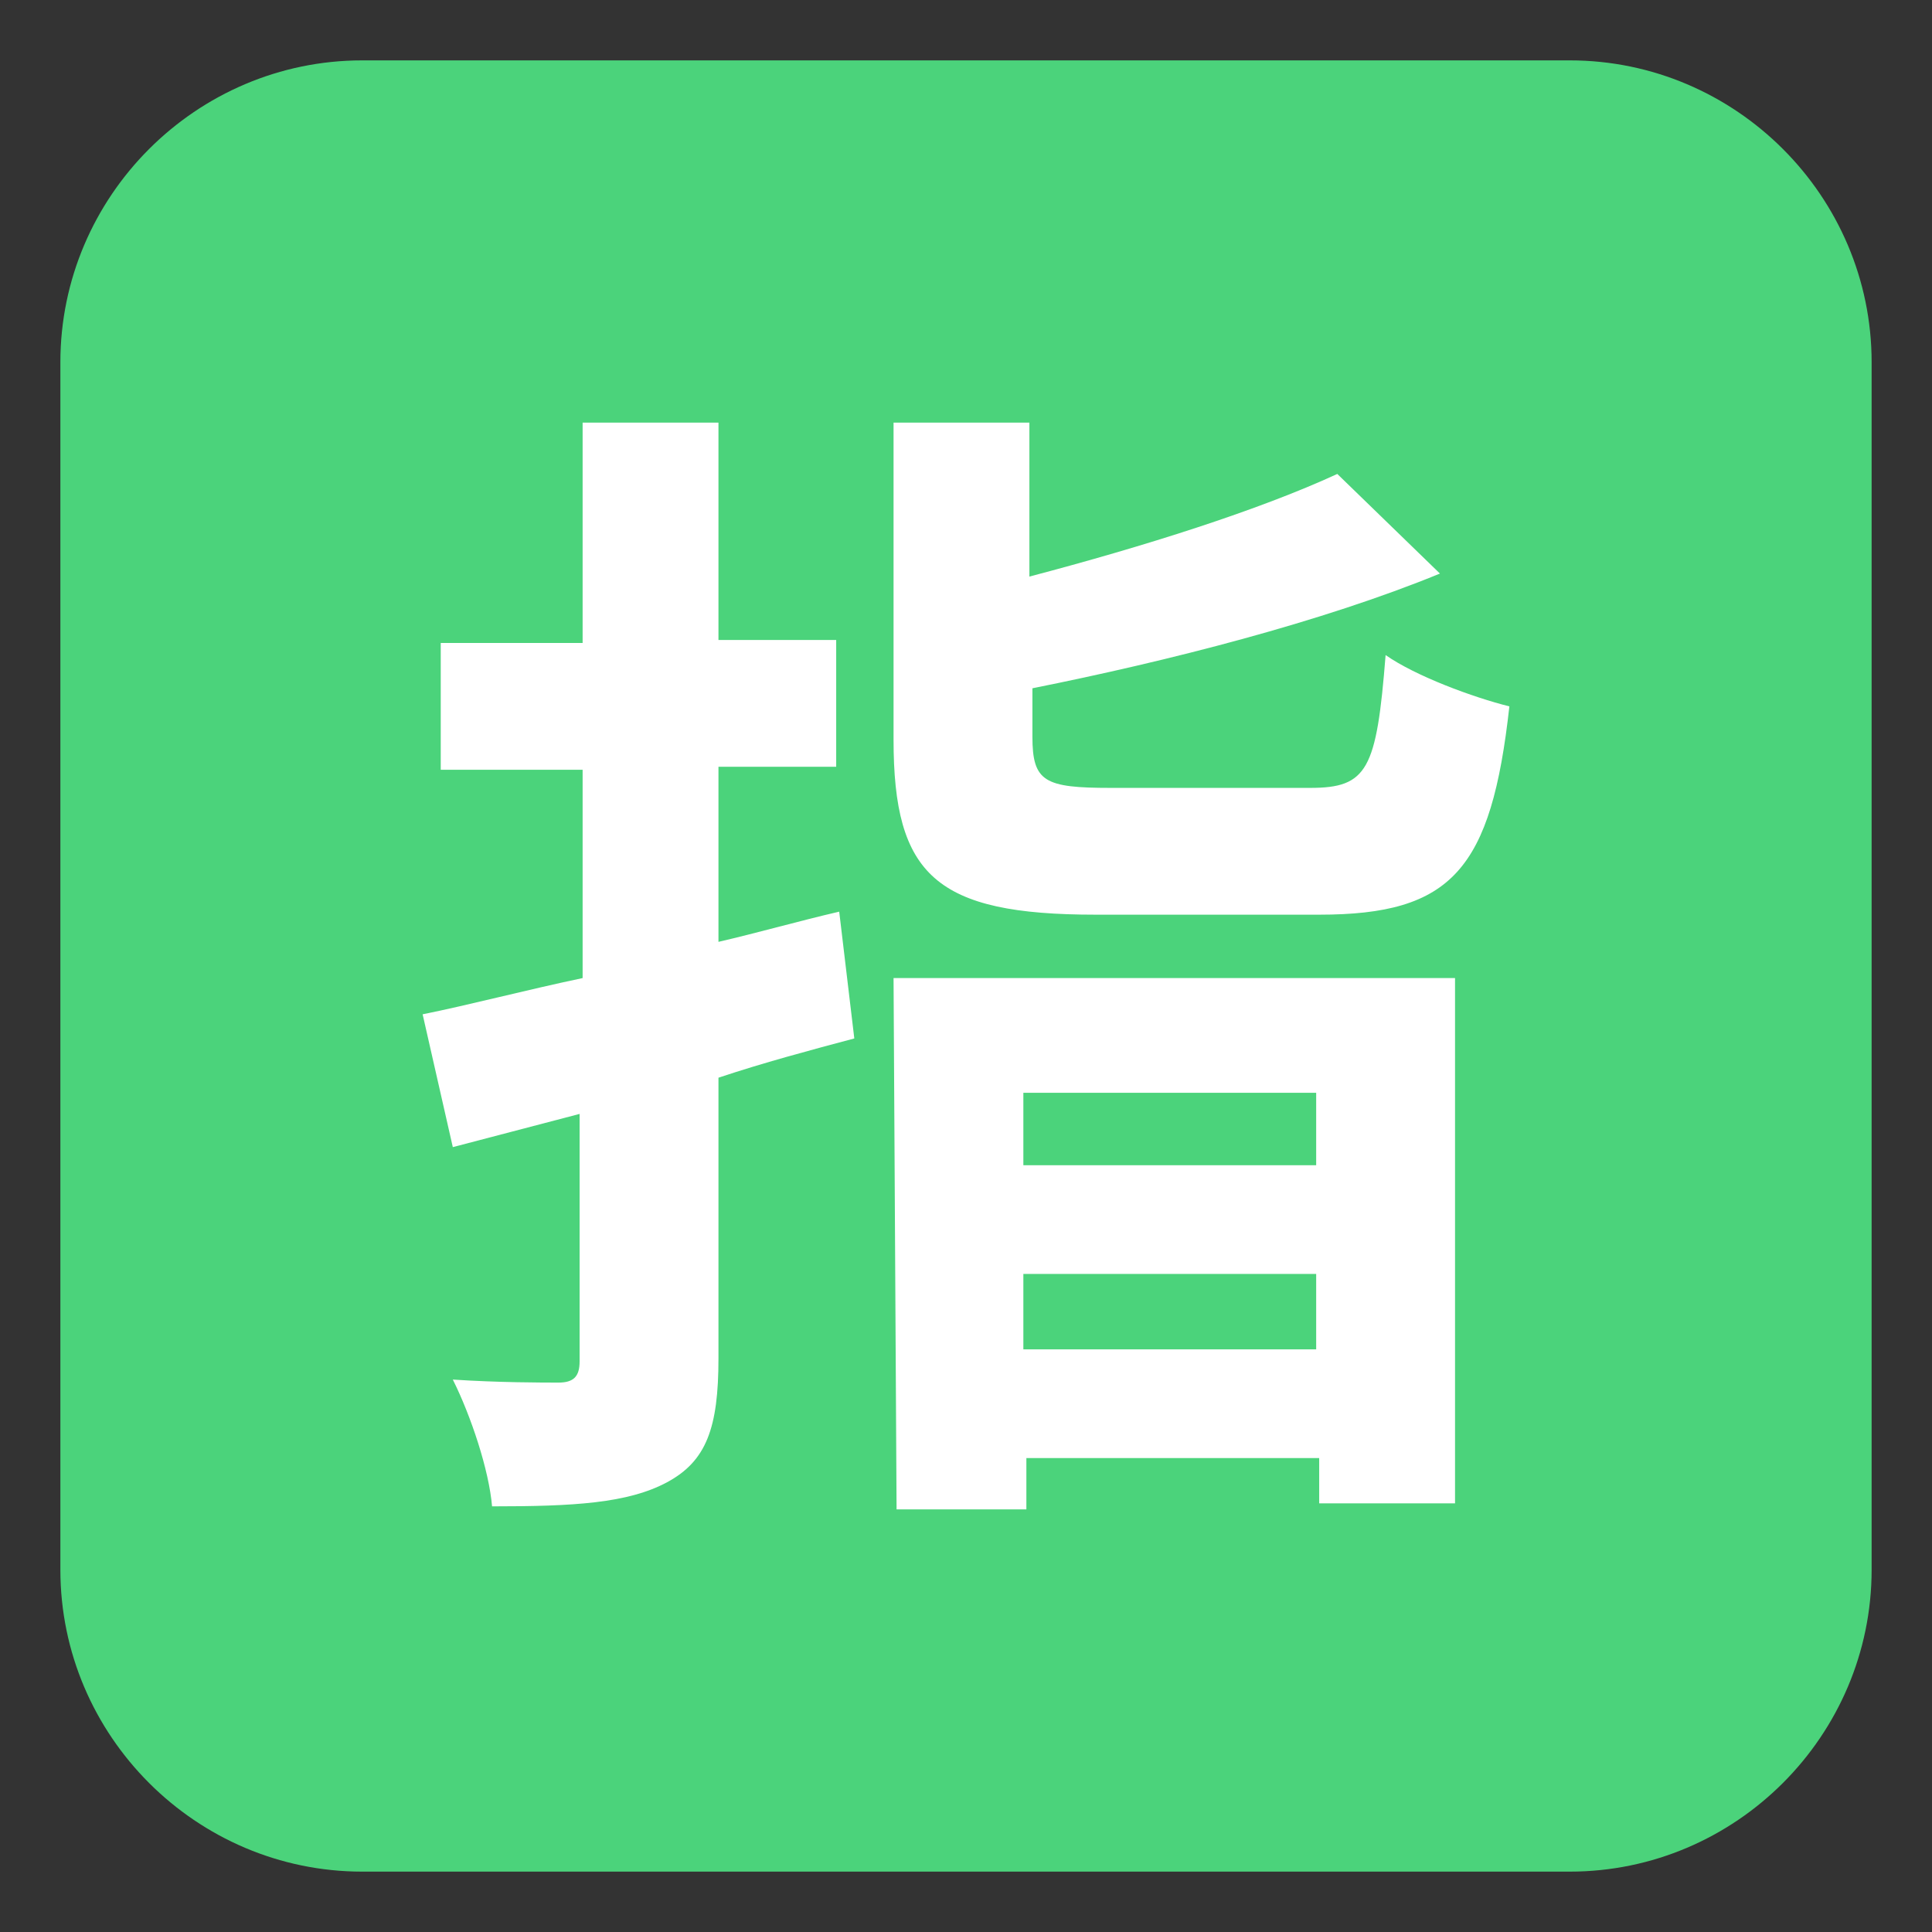
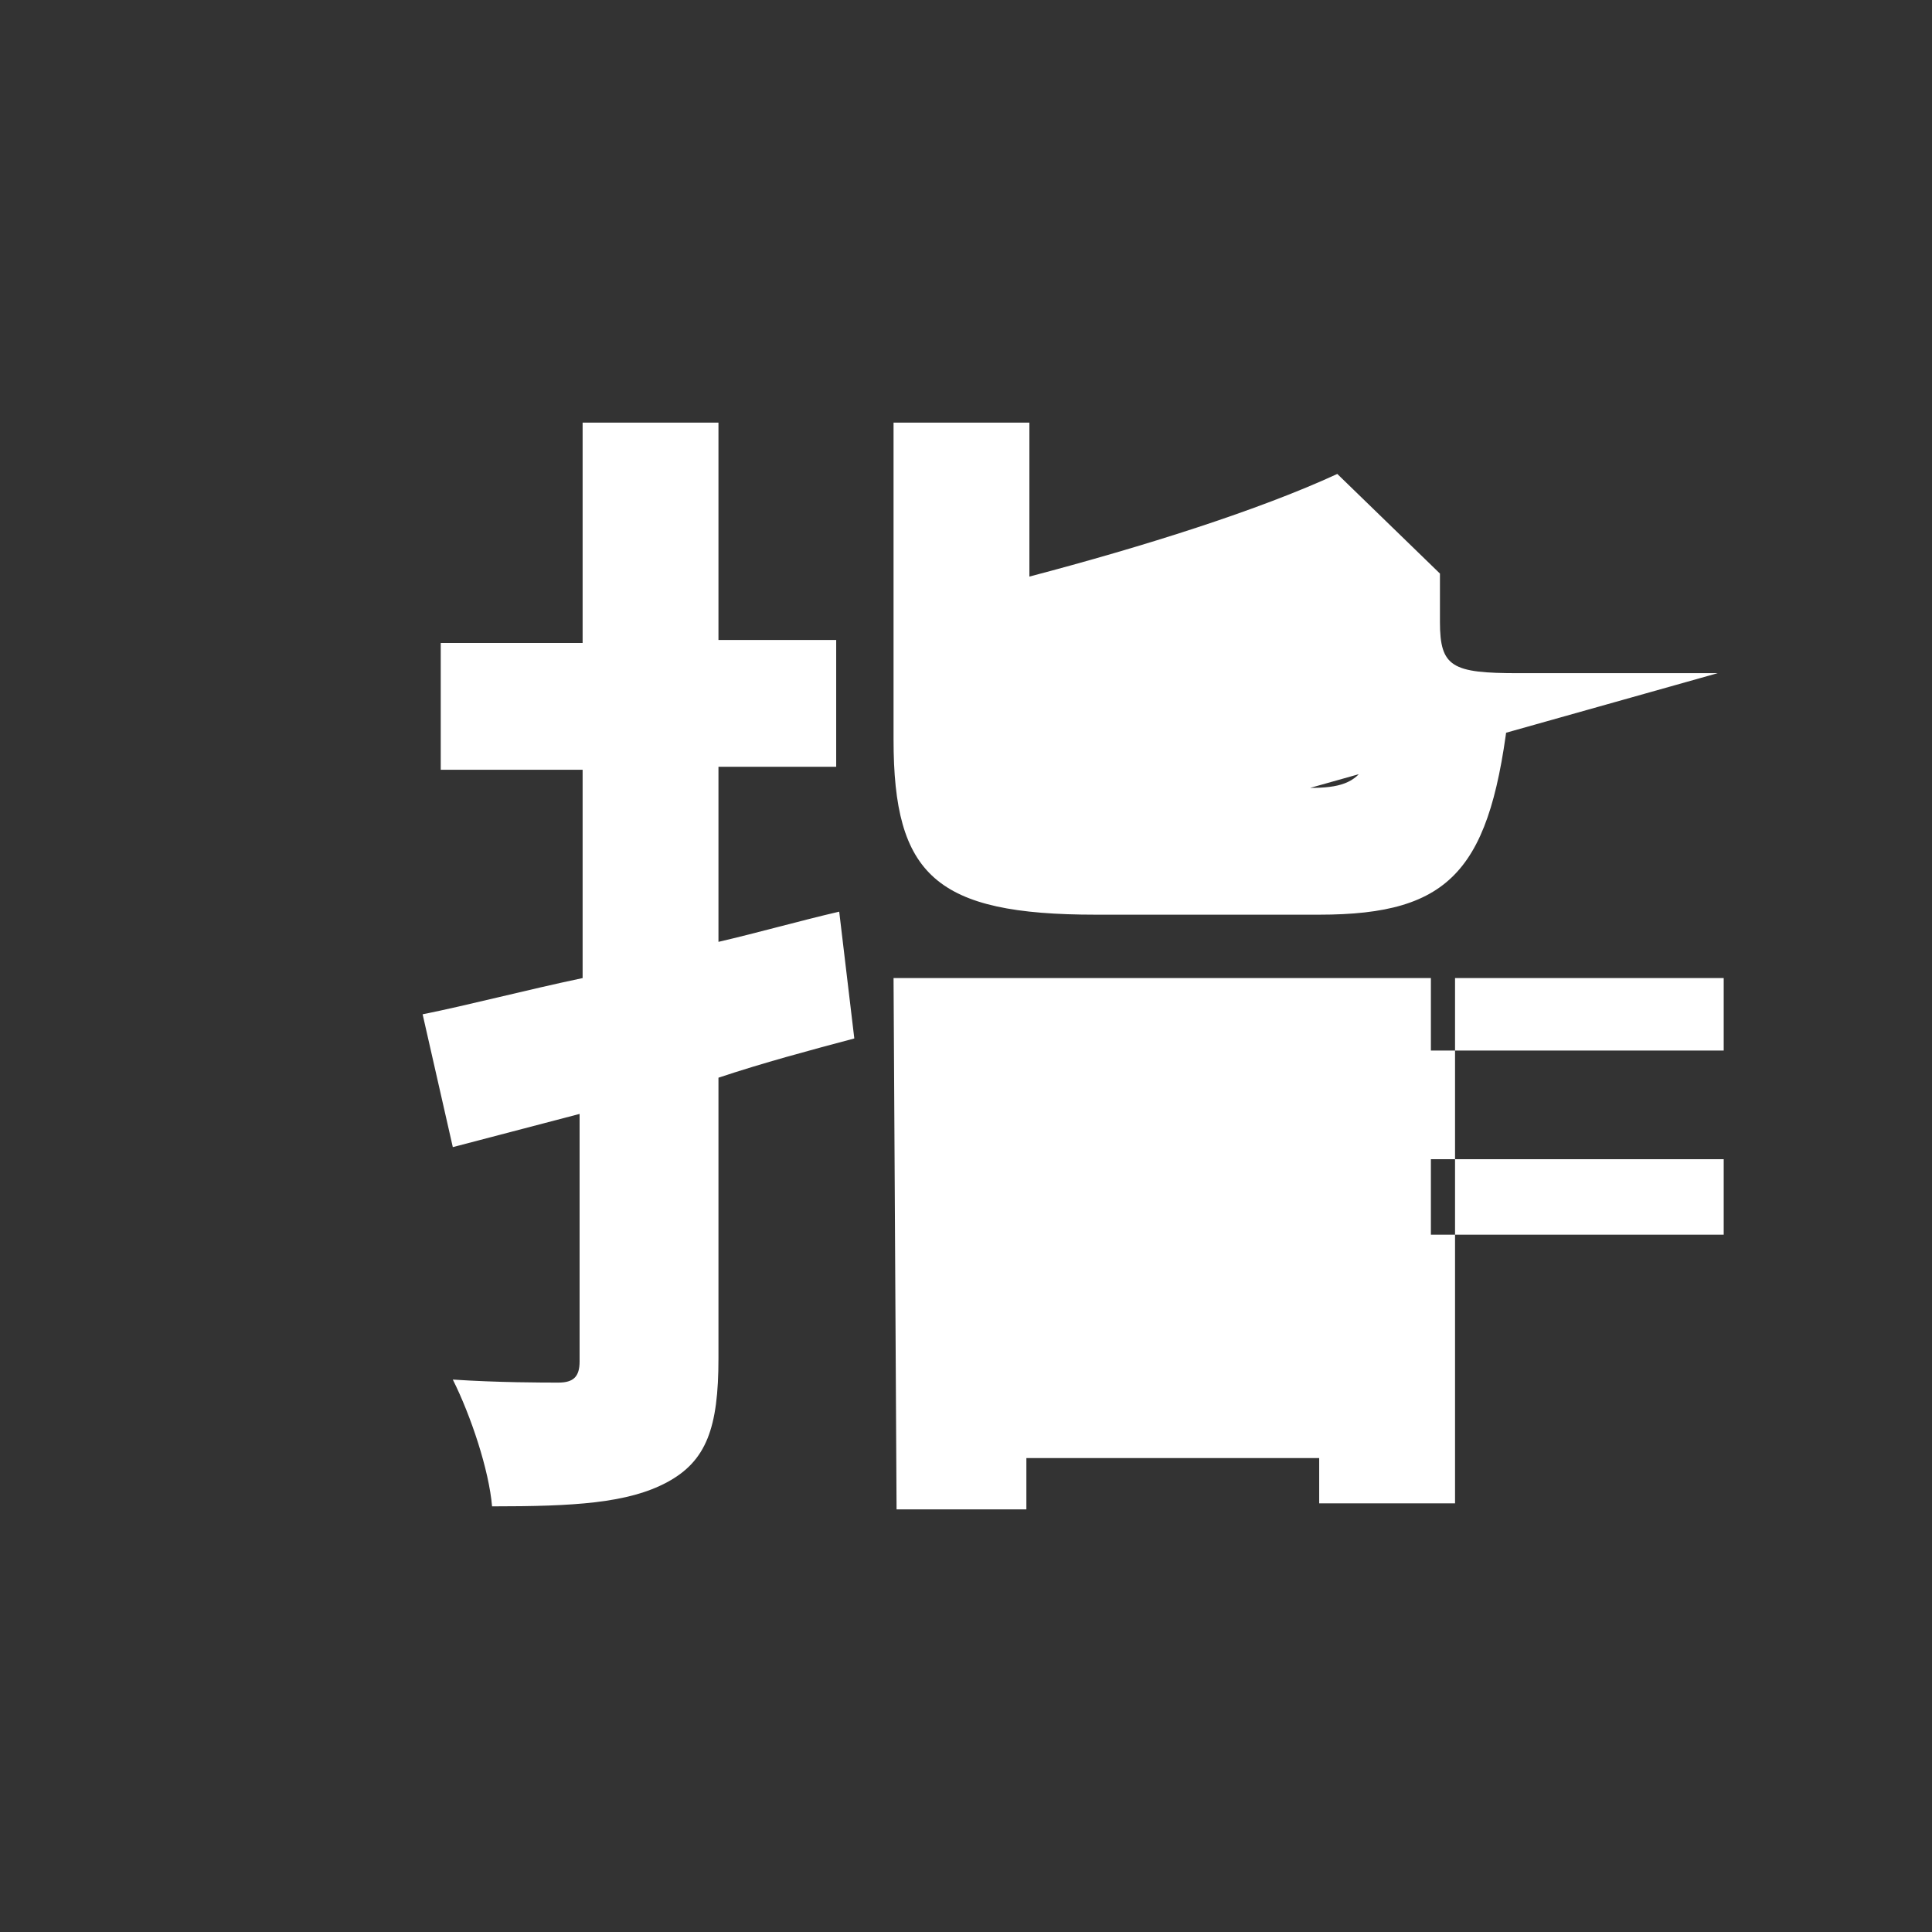
<svg xmlns="http://www.w3.org/2000/svg" viewBox="0 0 64 64" enable-background="new 0 0 64 64">
  <rect x="0" y="0" width="64" height="64" fill="#333333" stroke="none" />
-   <path d="M62,52c0,5.5-4.5,10-10,10H12C6.5,62,2,57.5,2,52V12C2,6.5,6.5,2,12,2h40c5.5,0,10,4.5,10,10V52z" fill="#4bd37b" />
-   <path d="m28.3 34.4c-1.5.4-3 .8-4.5 1.3v9.3c0 2.3-.4 3.4-1.7 4.1-1.3.7-3.1.8-5.8.8-.1-1.2-.7-3-1.3-4.2 1.5.1 3 .1 3.5.1.5 0 .7-.2.7-.7v-8.2l-4.2 1.1-1-4.4c1.5-.3 3.4-.8 5.3-1.2v-6.9h-4.7v-4.2h4.7v-7.3h4.5v7.2h3.9v4.2h-3.9v5.8c1.3-.3 2.7-.7 4-1l.5 4.2m1.3-2h18.6v17.4h-4.5v-1.5h-9.7v1.7h-4.3l-.1-17.6m13.8-6.3c1.9 0 2.2-.6 2.5-4.4 1 .7 2.9 1.4 4.1 1.7-.6 5.4-1.9 6.9-6.3 6.9h-7.4c-5.3 0-6.7-1.3-6.7-5.8v-10.5h4.5v5.1c3.8-1 7.6-2.2 10.2-3.4l3.4 3.3c-3.9 1.6-9 2.9-13.5 3.8v1.6c0 1.5.4 1.7 2.6 1.7h6.6m-9.5 10.1v2.4h9.7v-2.4h-9.7m9.7 8.5v-2.5h-9.7v2.5c0 0 9.7 0 9.7 0" fill="#fff" />
+   <path d="m28.3 34.4c-1.5.4-3 .8-4.5 1.3v9.3c0 2.3-.4 3.4-1.7 4.1-1.3.7-3.1.8-5.8.8-.1-1.2-.7-3-1.3-4.2 1.5.1 3 .1 3.5.1.5 0 .7-.2.7-.7v-8.2l-4.2 1.1-1-4.4c1.5-.3 3.4-.8 5.3-1.2v-6.9h-4.7v-4.2h4.7v-7.3h4.5v7.2h3.9v4.2h-3.9v5.8c1.3-.3 2.7-.7 4-1l.5 4.2m1.3-2h18.6v17.4h-4.5v-1.5h-9.7v1.7h-4.3l-.1-17.6m13.8-6.3c1.9 0 2.2-.6 2.5-4.4 1 .7 2.9 1.4 4.1 1.7-.6 5.4-1.9 6.9-6.3 6.9h-7.4c-5.3 0-6.7-1.3-6.7-5.8v-10.5h4.5v5.1c3.8-1 7.6-2.2 10.2-3.4l3.4 3.3v1.6c0 1.5.4 1.7 2.6 1.7h6.6m-9.5 10.1v2.4h9.7v-2.4h-9.7m9.7 8.5v-2.5h-9.7v2.5c0 0 9.7 0 9.7 0" fill="#fff" />
</svg>